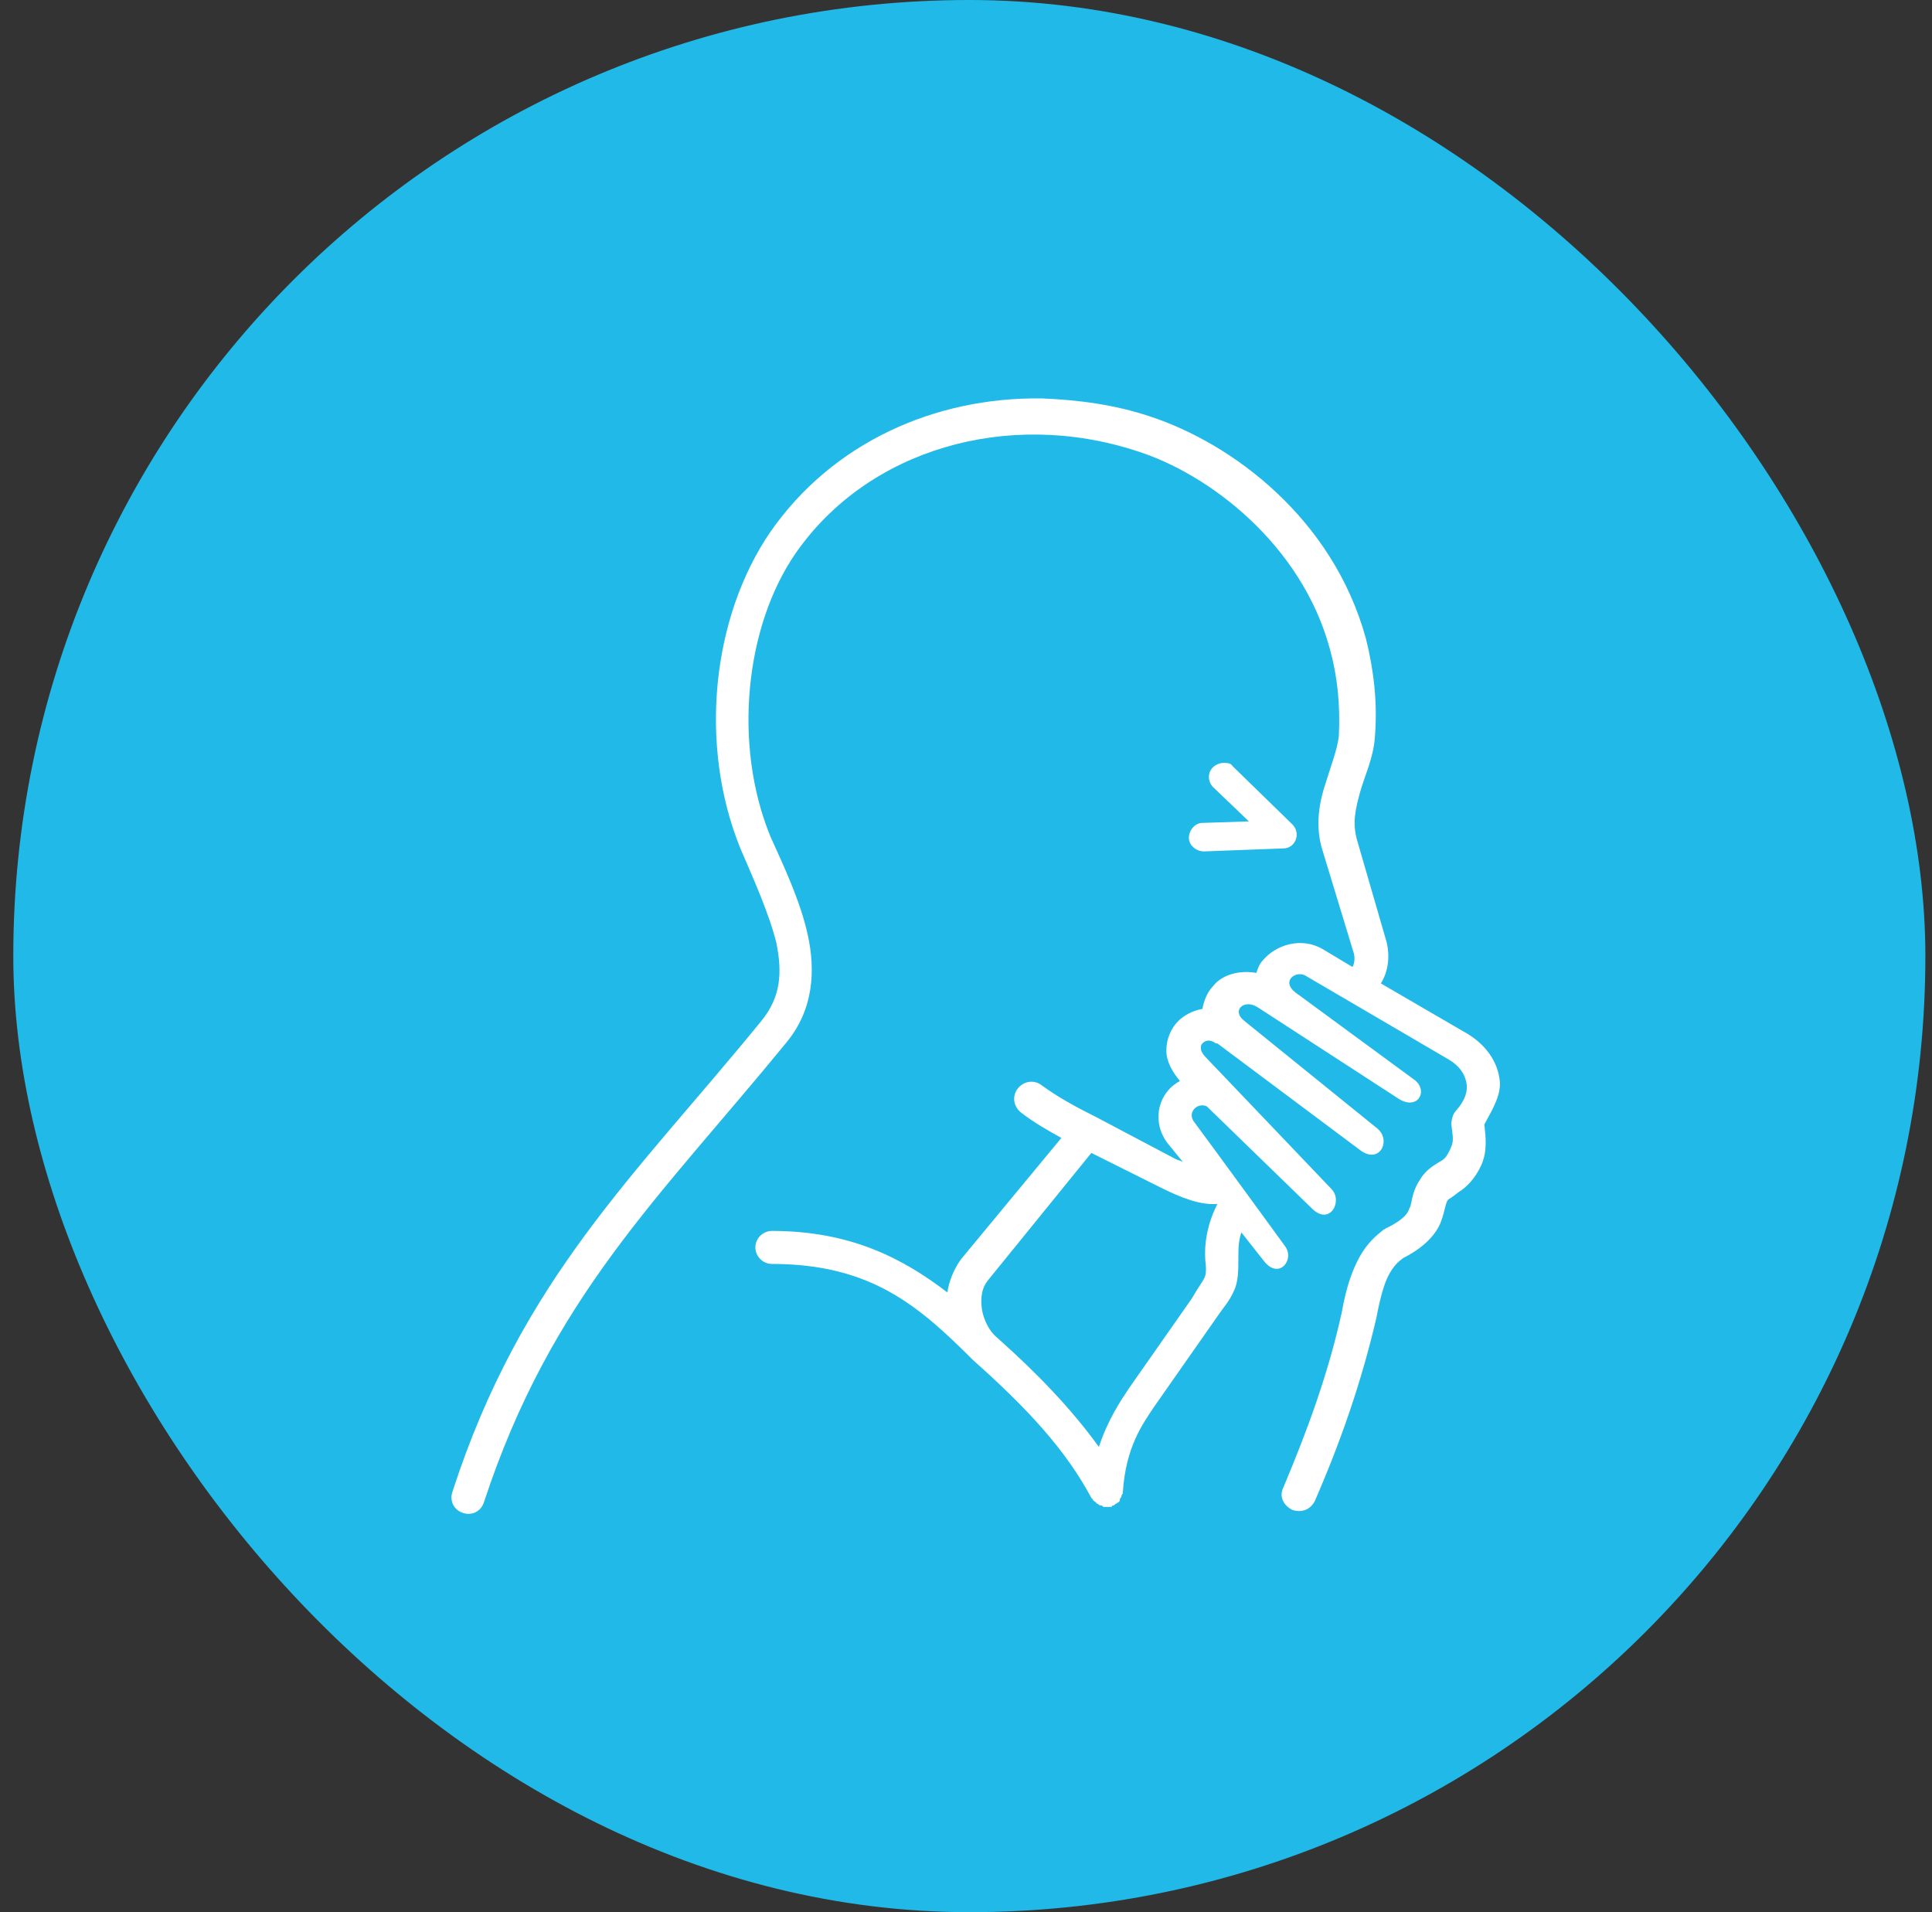
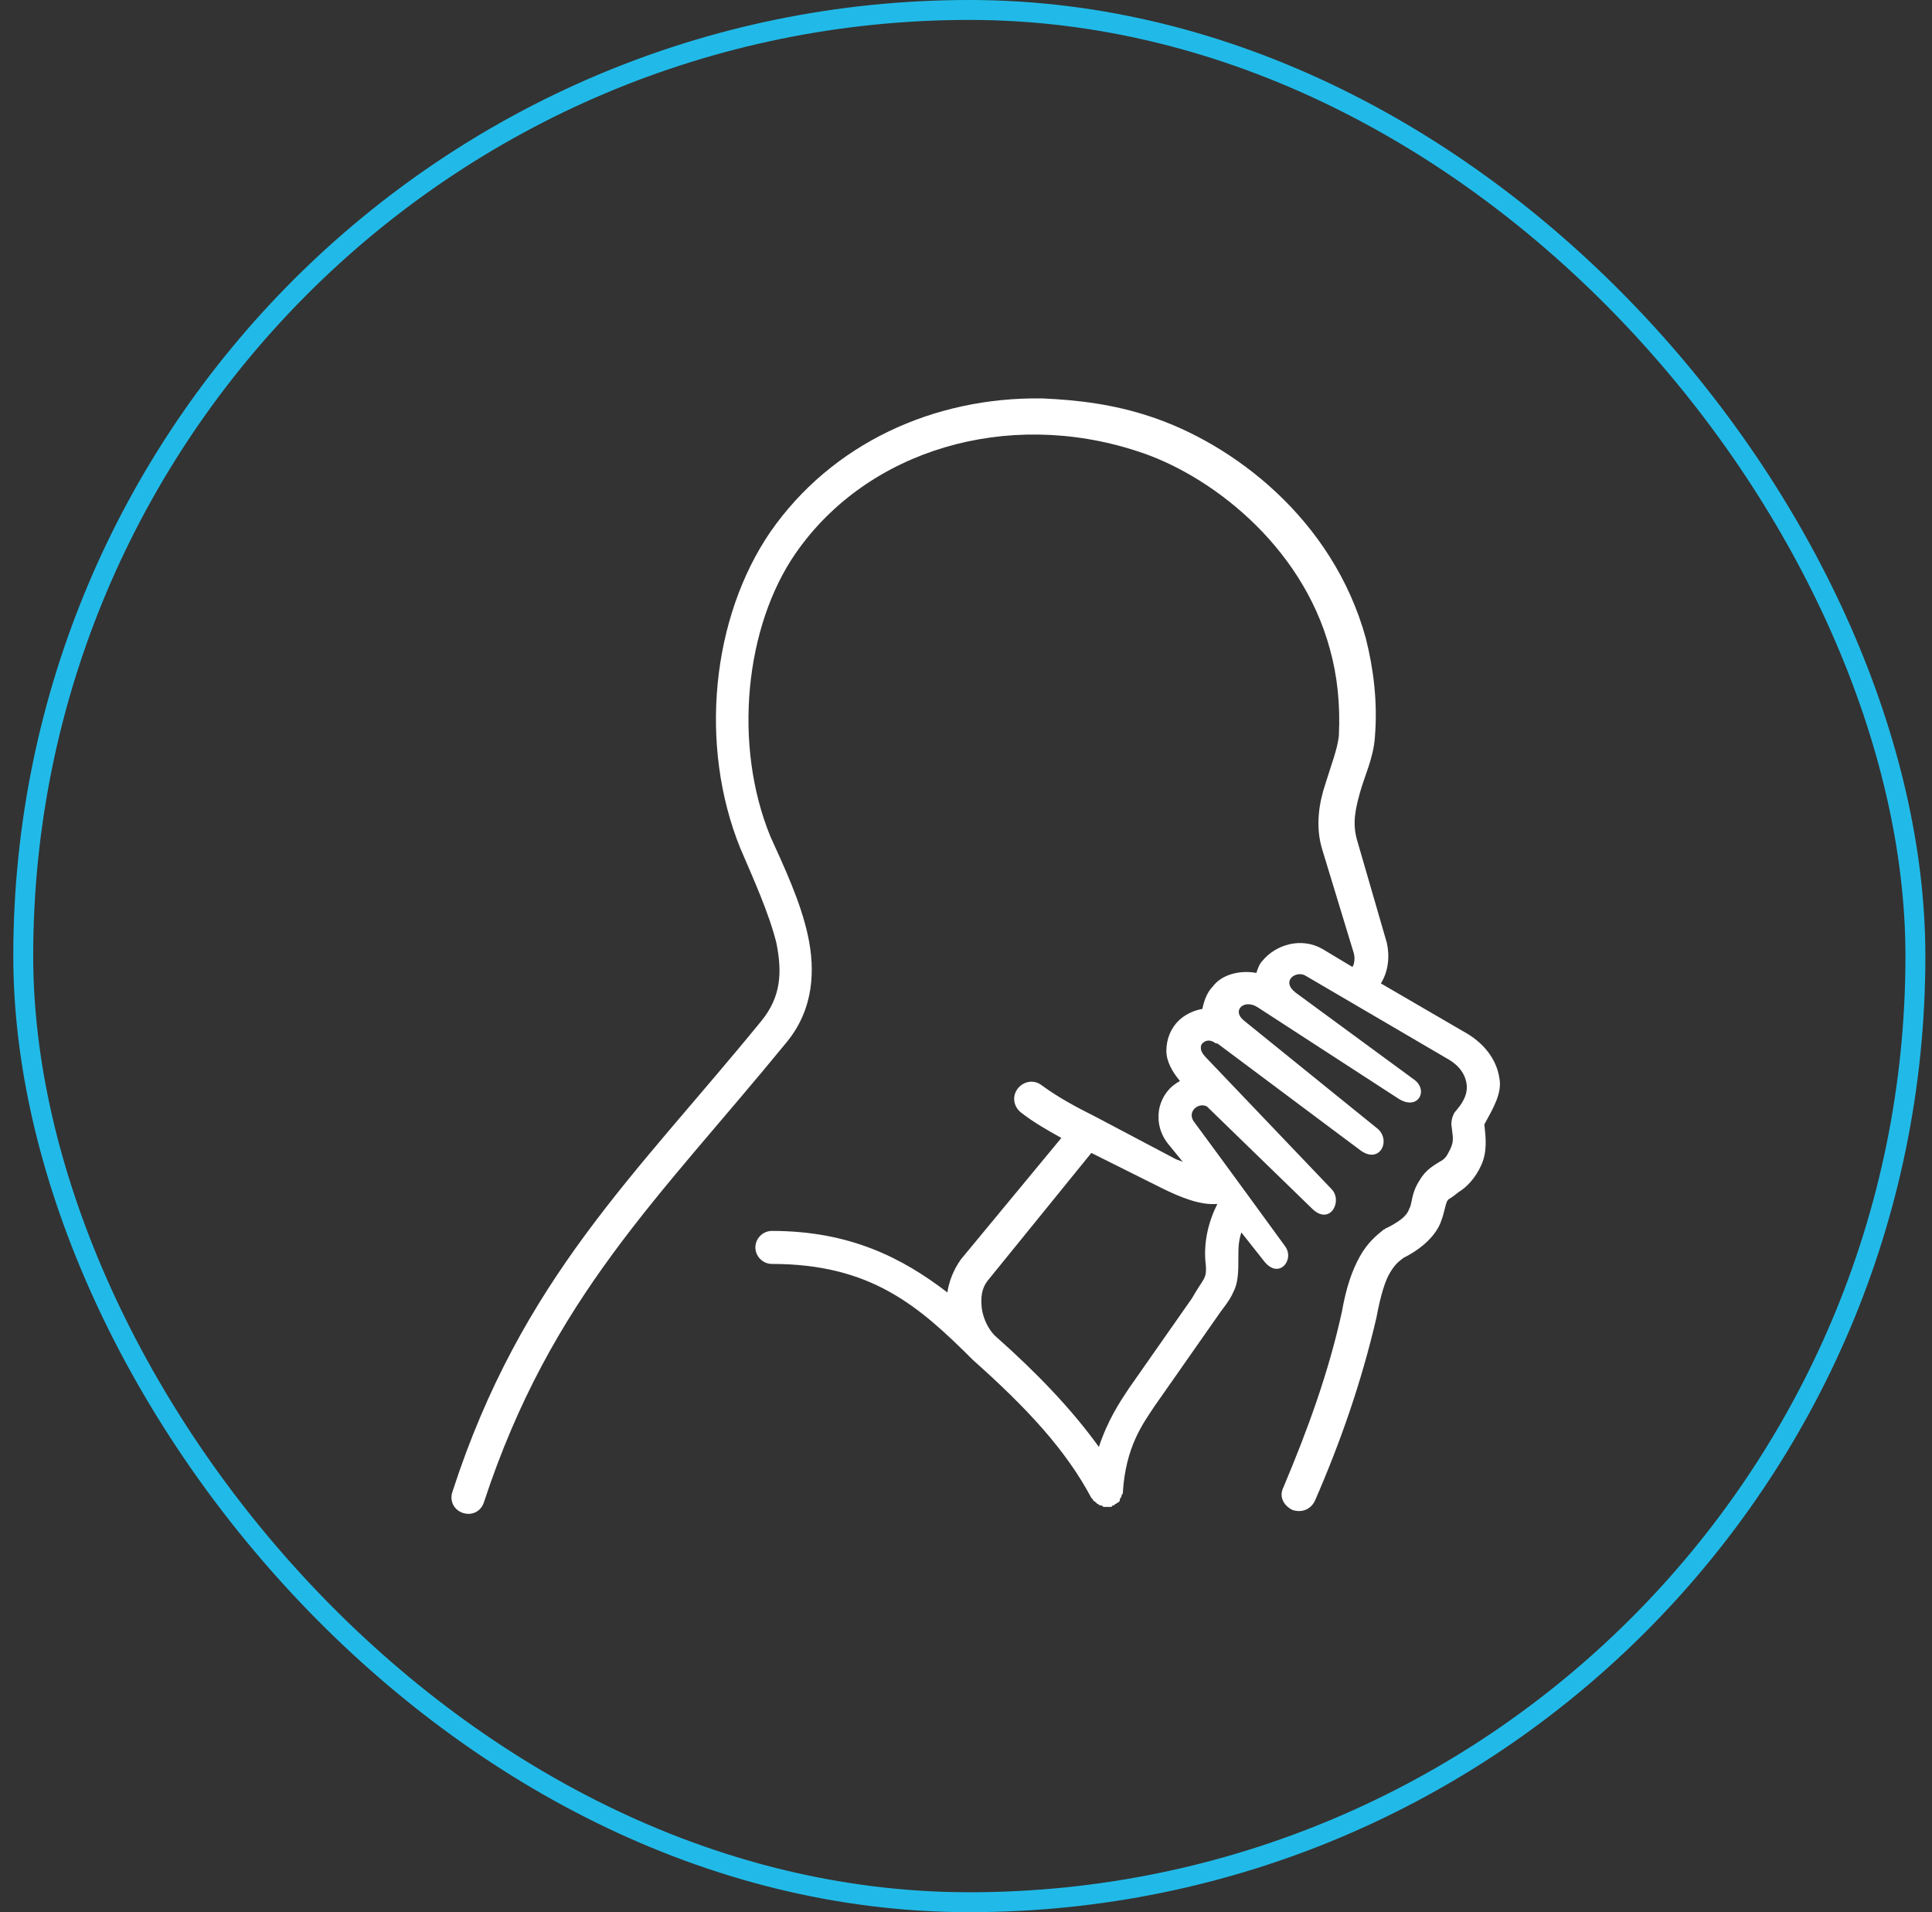
<svg xmlns="http://www.w3.org/2000/svg" width="97" height="96" viewBox="0 0 97 96" fill="none">
  <rect x="0" y="0" width="97" height="96" fill="#333333" stroke="none" />
-   <rect x="1.167" y="0.5" width="95" height="95" rx="47.5" fill="#21BAE8" />
  <rect x="1.167" y="0.5" width="95" height="95" rx="47.5" stroke="#21BAE8" />
-   <path d="M61.422 38.301C61.271 38.301 61.045 38.377 60.894 38.527C60.593 38.828 60.669 39.28 60.894 39.506L62.702 41.238L60.367 41.314C59.991 41.314 59.69 41.69 59.69 42.067C59.69 42.443 60.066 42.745 60.443 42.745L64.434 42.594C65.036 42.594 65.338 41.841 64.886 41.389L61.873 38.452C61.798 38.301 61.572 38.301 61.422 38.301Z" fill="white" />
  <path d="M75.278 54.117C75.128 53.138 74.45 52.309 73.471 51.782L69.329 49.372C69.706 48.77 69.781 48.017 69.63 47.339L68.124 42.142C67.898 41.314 68.049 40.636 68.275 39.808C68.501 38.98 68.952 38.076 69.028 37.022C69.178 35.214 68.952 33.557 68.576 32.051C66.919 26.026 61.873 22.261 57.731 20.905C55.924 20.303 54.117 20.077 52.309 20.002C46.887 19.927 41.766 22.261 38.678 26.704C35.741 30.997 35.064 37.398 37.172 42.594C37.85 44.176 38.603 45.833 38.98 47.339C39.281 48.845 39.206 50.05 38.227 51.255C31.901 59.012 26.177 64.208 22.713 74.902C22.562 75.353 22.788 75.805 23.24 75.956C23.692 76.107 24.144 75.881 24.294 75.429C27.683 65.112 33.105 60.141 39.507 52.309C40.862 50.652 40.938 48.694 40.561 46.962C40.184 45.23 39.356 43.498 38.678 41.992C36.796 37.398 37.398 31.449 39.959 27.759C43.573 22.562 50.577 20.529 57.054 22.638C60.668 23.767 65.338 27.307 66.768 32.578C67.145 33.934 67.296 35.365 67.22 36.946C67.145 37.624 66.844 38.377 66.543 39.356C66.241 40.26 66.015 41.465 66.392 42.67L67.973 47.866C68.049 48.167 67.973 48.468 67.898 48.544L66.392 47.64C65.338 47.038 64.057 47.414 63.38 48.242C63.229 48.393 63.154 48.619 63.078 48.845C62.25 48.694 61.346 48.92 60.894 49.523C60.593 49.824 60.443 50.276 60.367 50.652C59.915 50.728 59.464 50.954 59.162 51.255C58.786 51.631 58.56 52.158 58.56 52.761C58.56 53.288 58.861 53.815 59.238 54.267C59.162 54.342 59.087 54.342 59.012 54.418C58.56 54.719 58.259 55.246 58.183 55.773C58.108 56.376 58.259 56.978 58.71 57.505L59.388 58.334C59.238 58.258 59.162 58.258 59.012 58.183L55.02 56.075C53.966 55.547 53.138 55.096 52.309 54.493C51.933 54.192 51.406 54.267 51.104 54.644C50.803 55.02 50.878 55.547 51.255 55.849C51.933 56.376 52.61 56.752 53.288 57.129L48.242 63.229C47.866 63.756 47.64 64.359 47.565 64.886C45.306 63.154 42.67 61.798 38.754 61.798C38.302 61.798 37.925 62.175 37.925 62.626C37.925 63.078 38.302 63.455 38.754 63.455C43.724 63.455 46.134 65.563 48.845 68.275C51.556 70.684 53.514 72.793 54.794 75.203L54.87 75.278C54.87 75.353 54.945 75.353 55.02 75.429L55.096 75.504C55.171 75.504 55.171 75.579 55.246 75.579C55.322 75.579 55.322 75.579 55.397 75.655H55.472H55.547C55.623 75.655 55.623 75.655 55.698 75.655C55.773 75.655 55.849 75.655 55.849 75.579H55.924L55.999 75.504C56.075 75.504 56.075 75.429 56.15 75.429C56.225 75.353 56.225 75.353 56.225 75.278C56.225 75.203 56.301 75.203 56.301 75.128C56.301 75.052 56.376 74.977 56.376 74.977V74.902C56.526 72.642 57.355 71.513 57.957 70.609L61.12 66.091C61.422 65.639 61.723 65.338 61.949 64.81C62.175 64.359 62.175 63.756 62.175 63.154C62.175 62.702 62.175 62.325 62.325 61.873L63.455 63.304C64.208 64.283 65.036 63.229 64.509 62.551C64.509 62.551 61.497 58.409 59.991 56.376C59.539 55.849 60.141 55.321 60.593 55.547L65.865 60.668C66.768 61.572 67.446 60.292 66.844 59.689L60.593 53.138C60.292 52.836 60.292 52.686 60.292 52.61C60.292 52.535 60.292 52.46 60.367 52.384C60.518 52.234 60.744 52.158 61.045 52.384C61.045 52.384 61.045 52.384 61.12 52.384L68.275 57.731C69.254 58.484 69.856 57.279 69.178 56.677L62.476 51.255C61.798 50.728 62.476 50.125 63.154 50.577L70.233 55.171C71.212 55.773 71.739 54.719 70.986 54.192L65.036 49.824C64.283 49.221 65.112 48.694 65.564 48.995L72.642 53.138C73.32 53.514 73.546 53.966 73.621 54.342C73.697 54.719 73.621 55.171 73.094 55.773C72.944 55.924 72.868 56.225 72.868 56.451C72.944 57.129 73.019 57.279 72.793 57.731C72.642 58.032 72.567 58.183 72.266 58.334C72.04 58.484 71.588 58.71 71.287 59.237C70.835 59.915 70.91 60.442 70.76 60.668C70.684 60.894 70.534 61.196 69.63 61.647C69.555 61.647 69.555 61.723 69.48 61.723C69.103 62.024 68.651 62.4 68.275 63.078C67.898 63.756 67.597 64.584 67.371 65.865C66.693 68.952 65.639 71.814 64.434 74.676C64.208 75.128 64.434 75.579 64.886 75.805C65.338 75.956 65.789 75.805 66.015 75.353C67.296 72.416 68.35 69.404 69.103 66.166C69.329 64.961 69.555 64.283 69.781 63.907C70.007 63.53 70.157 63.38 70.459 63.154C71.513 62.626 72.115 61.949 72.341 61.346C72.567 60.744 72.567 60.367 72.718 60.217C72.718 60.217 72.868 60.141 73.245 59.84C73.621 59.614 74.073 59.162 74.375 58.484C74.676 57.807 74.6 57.129 74.525 56.451C74.977 55.623 75.429 54.87 75.278 54.117ZM60.443 64.208C60.367 64.359 60.141 64.66 59.84 65.187L56.677 69.705C56.225 70.383 55.623 71.287 55.171 72.642C53.815 70.76 52.083 68.952 50.05 67.145C49.673 66.844 49.372 66.241 49.297 65.714C49.222 65.112 49.297 64.66 49.598 64.283L54.794 57.882L58.259 59.614C59.313 60.141 60.292 60.518 61.12 60.442C60.668 61.346 60.443 62.325 60.518 63.304C60.593 63.907 60.518 64.057 60.443 64.208Z" fill="white" />
</svg>